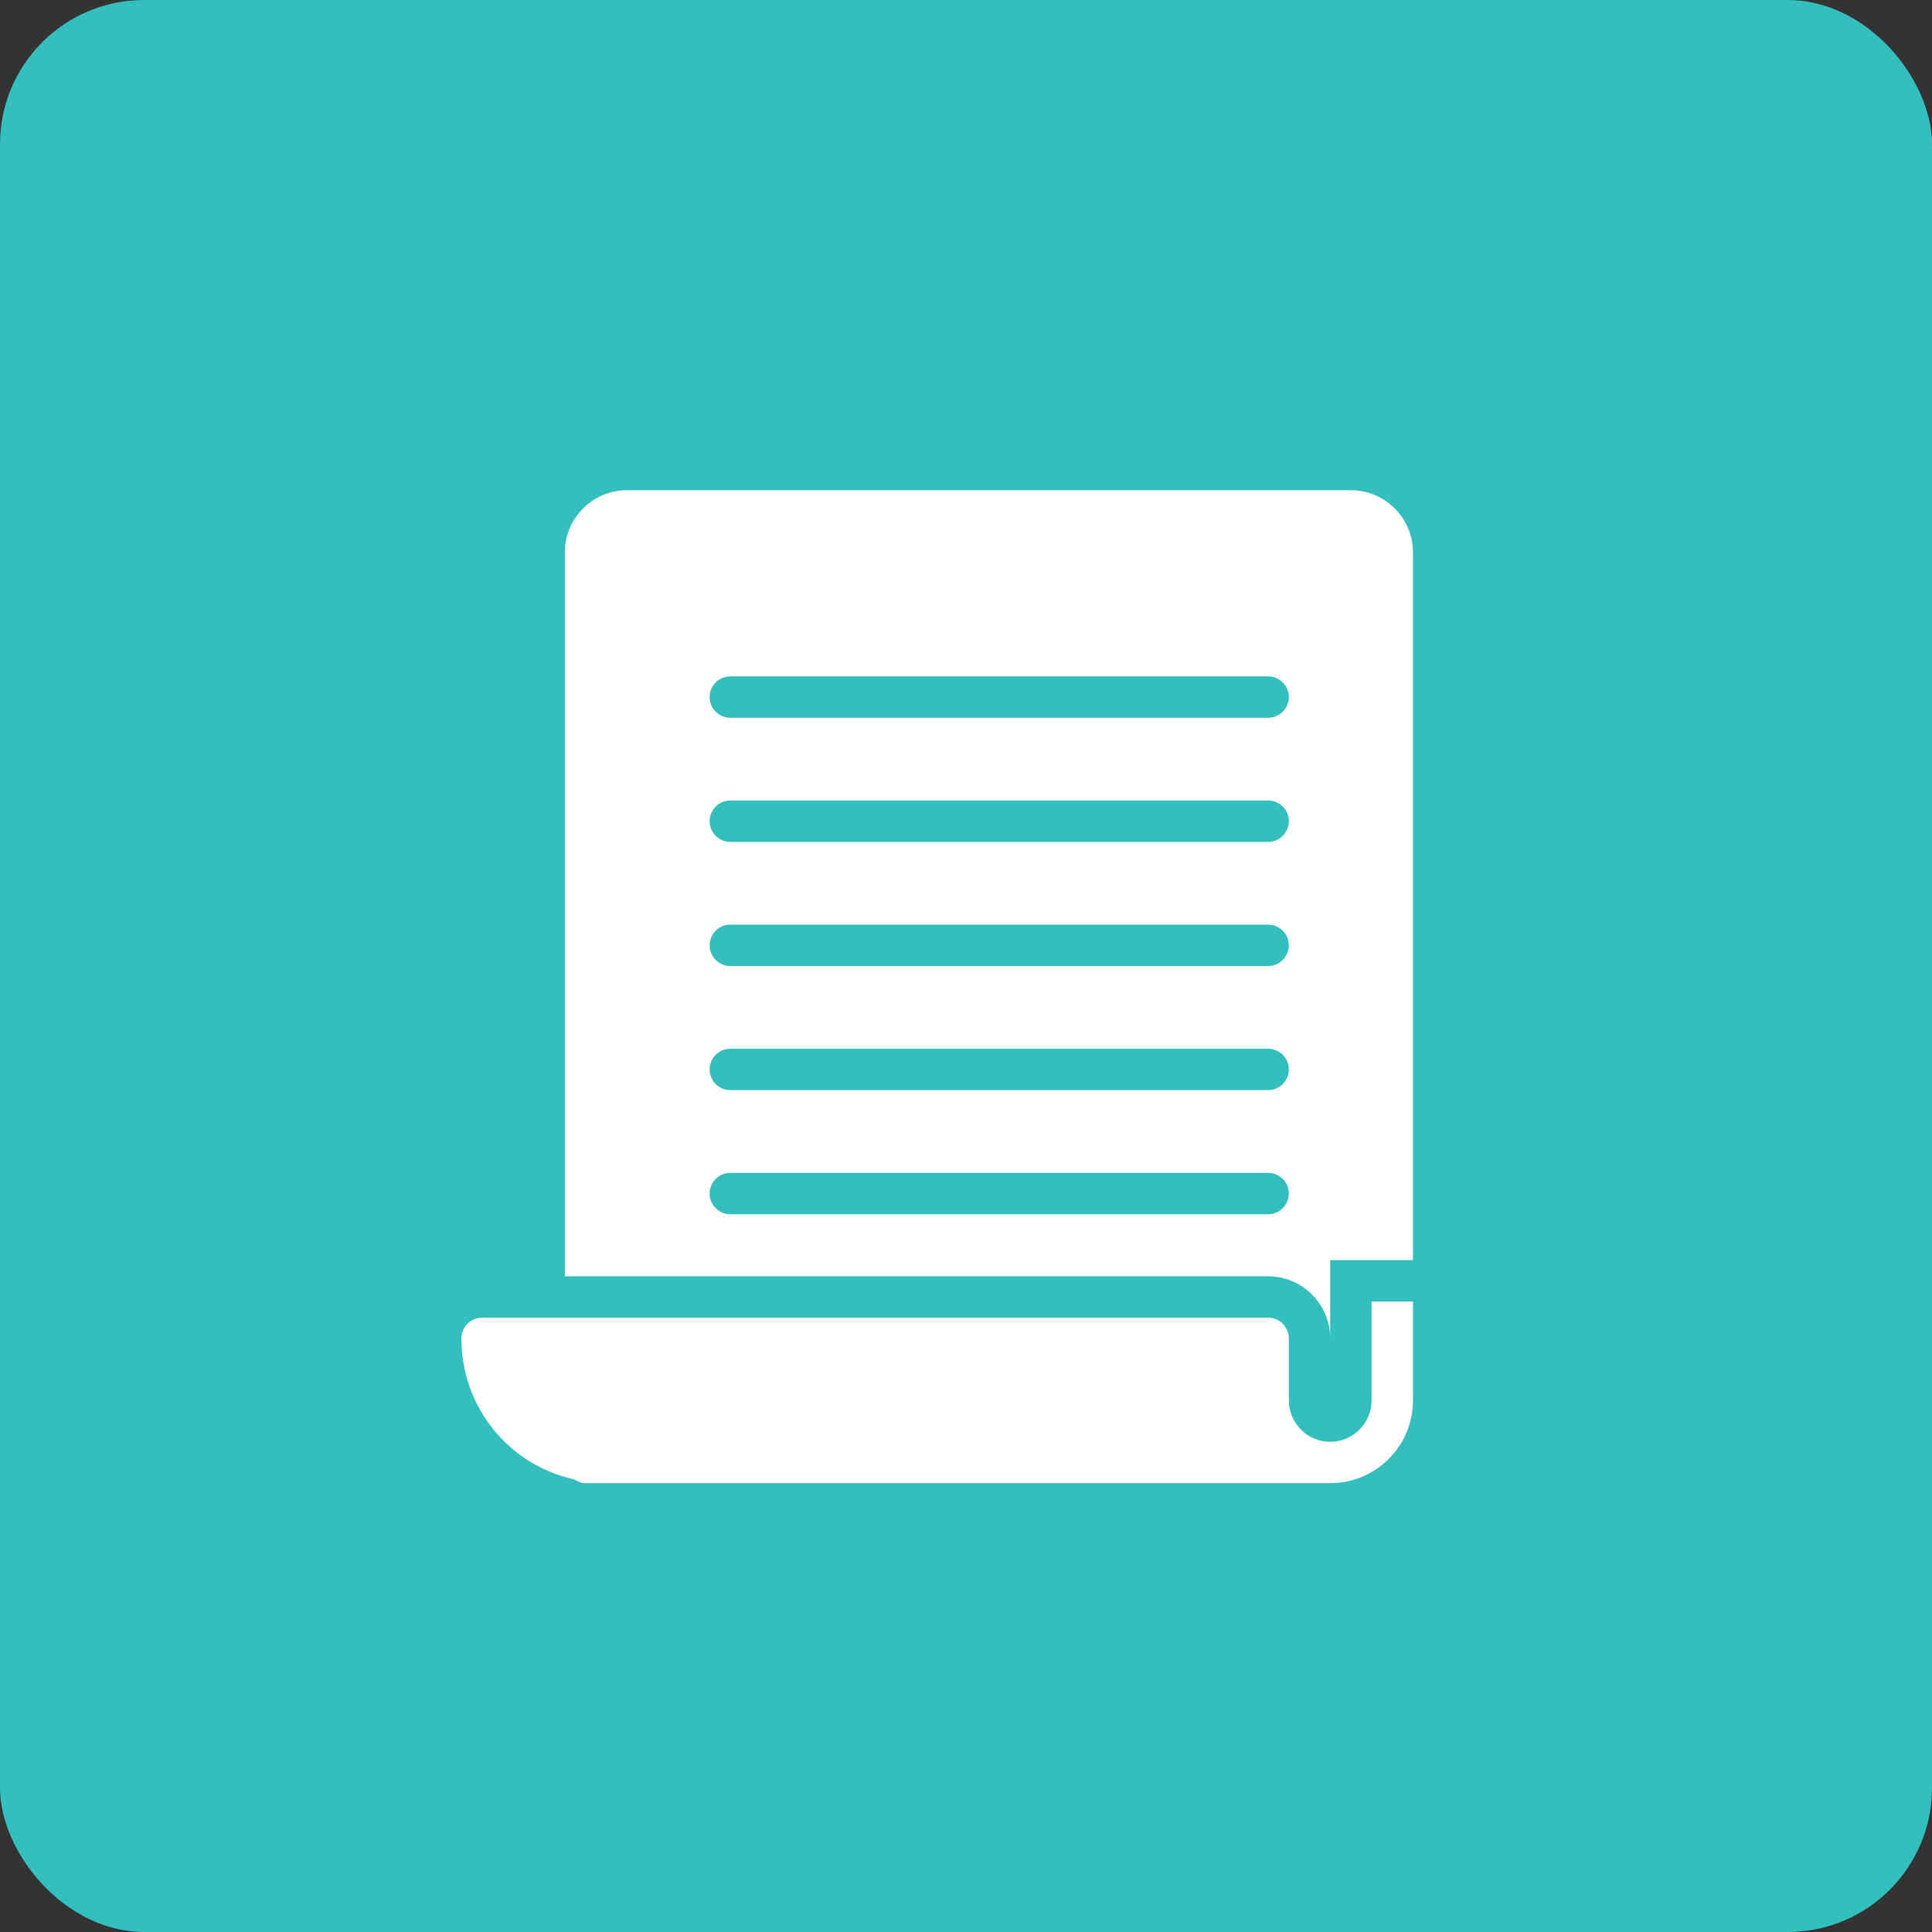
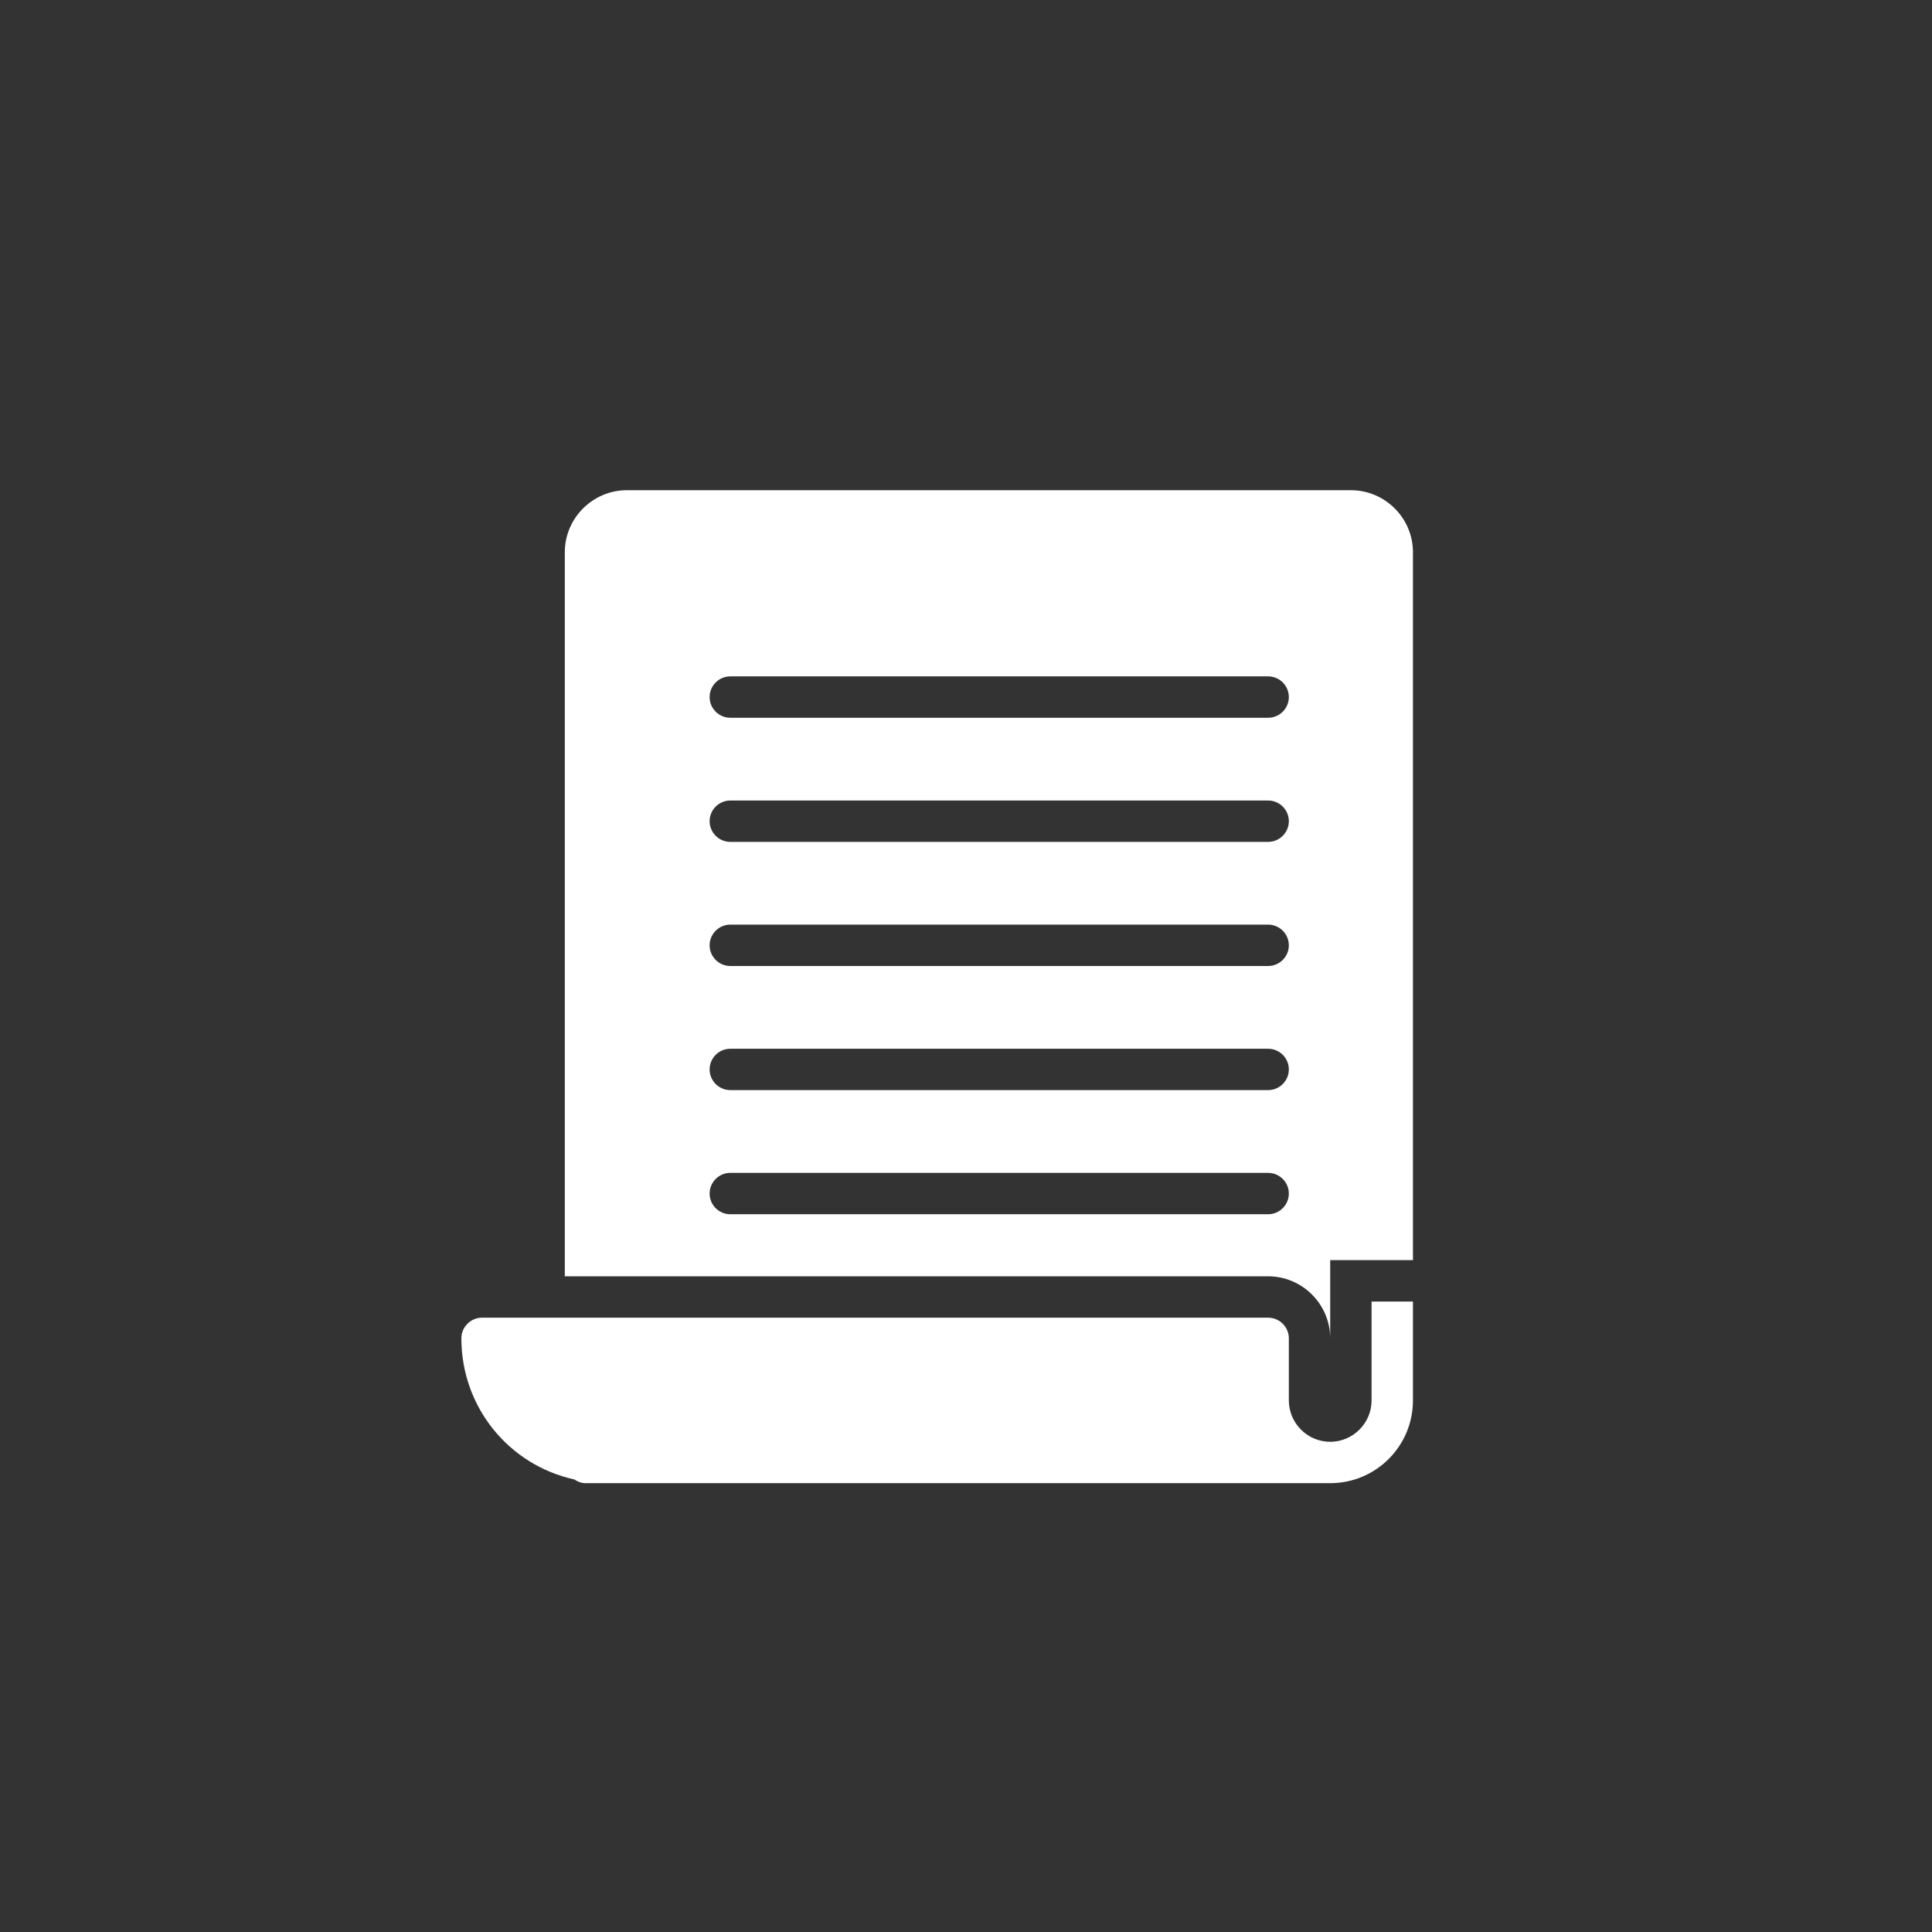
<svg xmlns="http://www.w3.org/2000/svg" width="67" height="67" viewBox="0 0 67 67" fill="none">
  <rect x="0" y="0" width="67" height="67" fill="#333333" stroke="none" />
-   <rect width="67" height="67" rx="5" fill="#32BFBD" />
  <path d="M46.13 46.413V43.701H49V19.152C49 17.968 48.032 17 46.848 17H21.739C20.555 17 19.587 17.968 19.587 19.152V44.261H43.978C45.162 44.261 46.13 45.229 46.13 46.413ZM25.326 23.456H43.978C44.373 23.456 44.696 23.779 44.696 24.174C44.696 24.569 44.373 24.891 43.978 24.891H25.326C24.931 24.891 24.609 24.569 24.609 24.174C24.609 23.779 24.931 23.456 25.326 23.456ZM25.326 27.761H43.978C44.373 27.761 44.696 28.084 44.696 28.478C44.696 28.873 44.373 29.196 43.978 29.196H25.326C24.931 29.196 24.609 28.873 24.609 28.478C24.609 28.084 24.931 27.761 25.326 27.761ZM25.326 32.065H43.978C44.373 32.065 44.696 32.388 44.696 32.783C44.696 33.177 44.373 33.5 43.978 33.5H25.326C24.931 33.5 24.609 33.177 24.609 32.783C24.609 32.388 24.931 32.065 25.326 32.065ZM25.326 36.37H43.978C44.373 36.37 44.696 36.692 44.696 37.087C44.696 37.481 44.373 37.804 43.978 37.804H25.326C24.931 37.804 24.609 37.481 24.609 37.087C24.609 36.692 24.931 36.37 25.326 36.37ZM24.609 41.391C24.609 40.997 24.931 40.674 25.326 40.674H43.978C44.373 40.674 44.696 40.997 44.696 41.391C44.696 41.786 44.373 42.109 43.978 42.109H25.326C24.931 42.109 24.609 41.786 24.609 41.391Z" fill="white" />
  <path d="M19.917 51.306C20.025 51.377 20.154 51.435 20.304 51.435H46.13C47.716 51.435 49 50.151 49 48.565V45.136H47.565V48.565C47.565 49.354 46.92 50 46.13 50C45.341 50 44.696 49.354 44.696 48.565V46.413C44.696 46.019 44.373 45.696 43.978 45.696H16.717C16.323 45.696 16 46.019 16 46.413C16 48.788 17.636 50.803 19.917 51.306Z" fill="white" />
</svg>